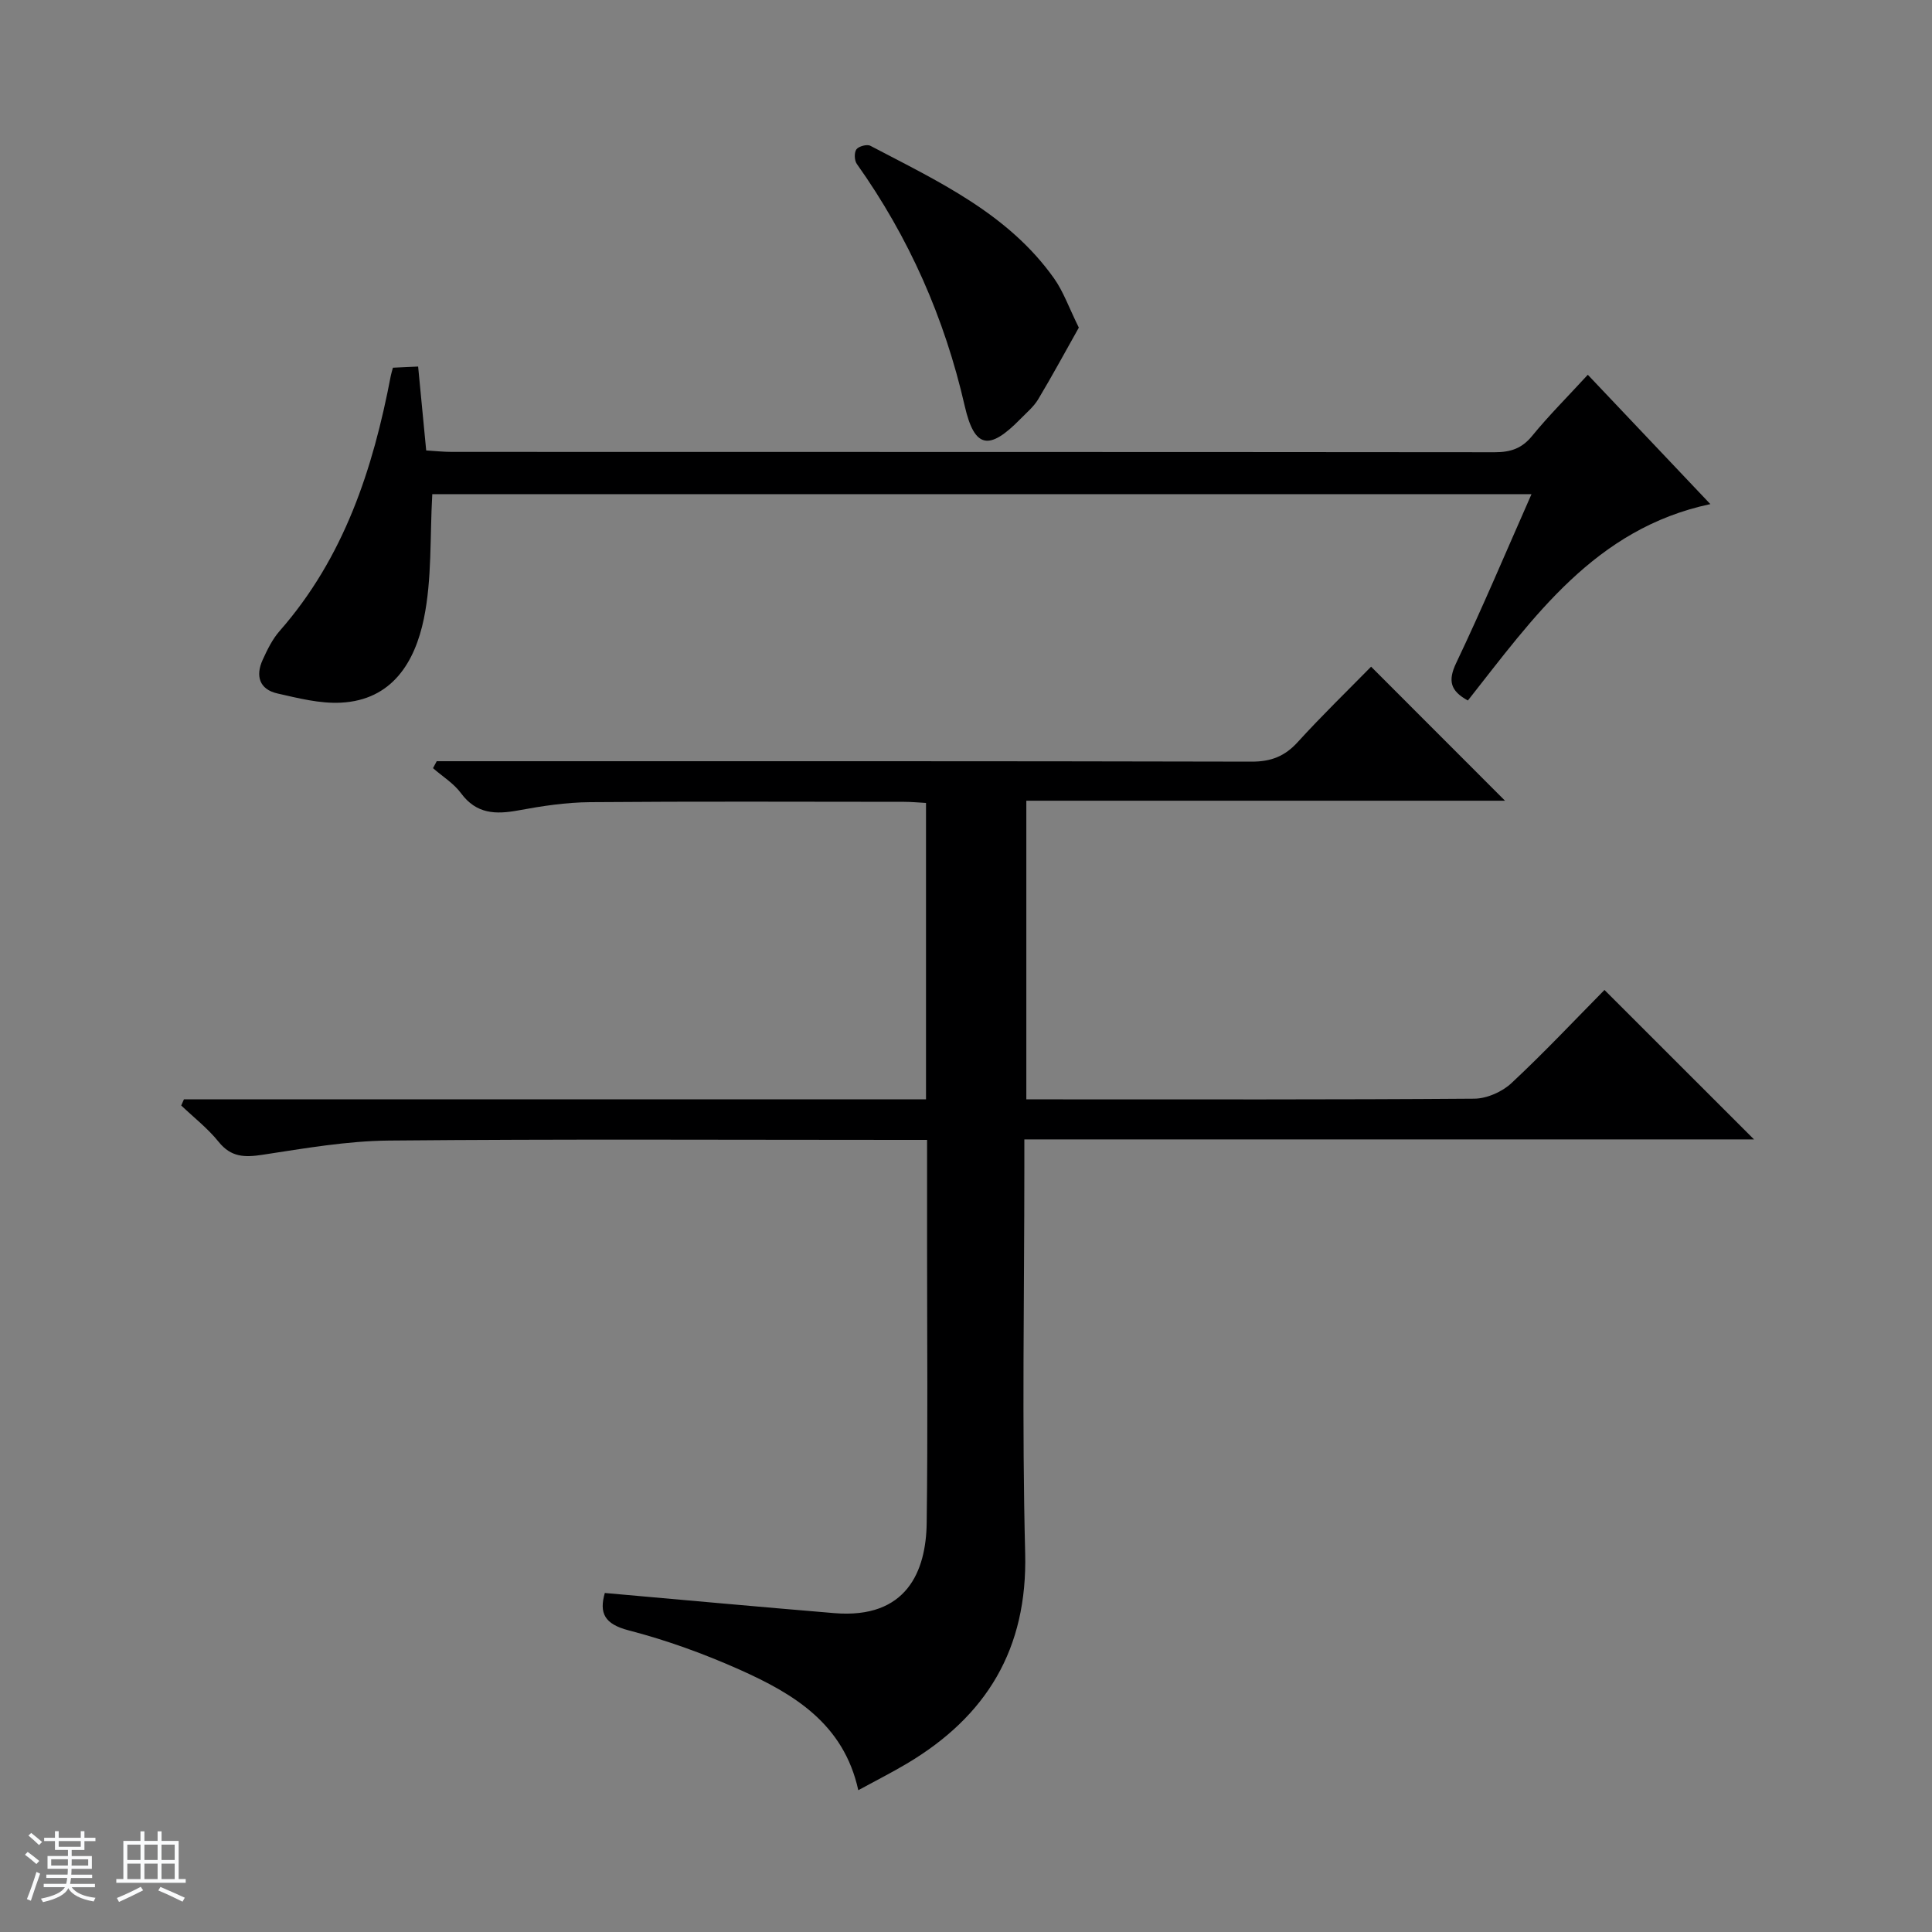
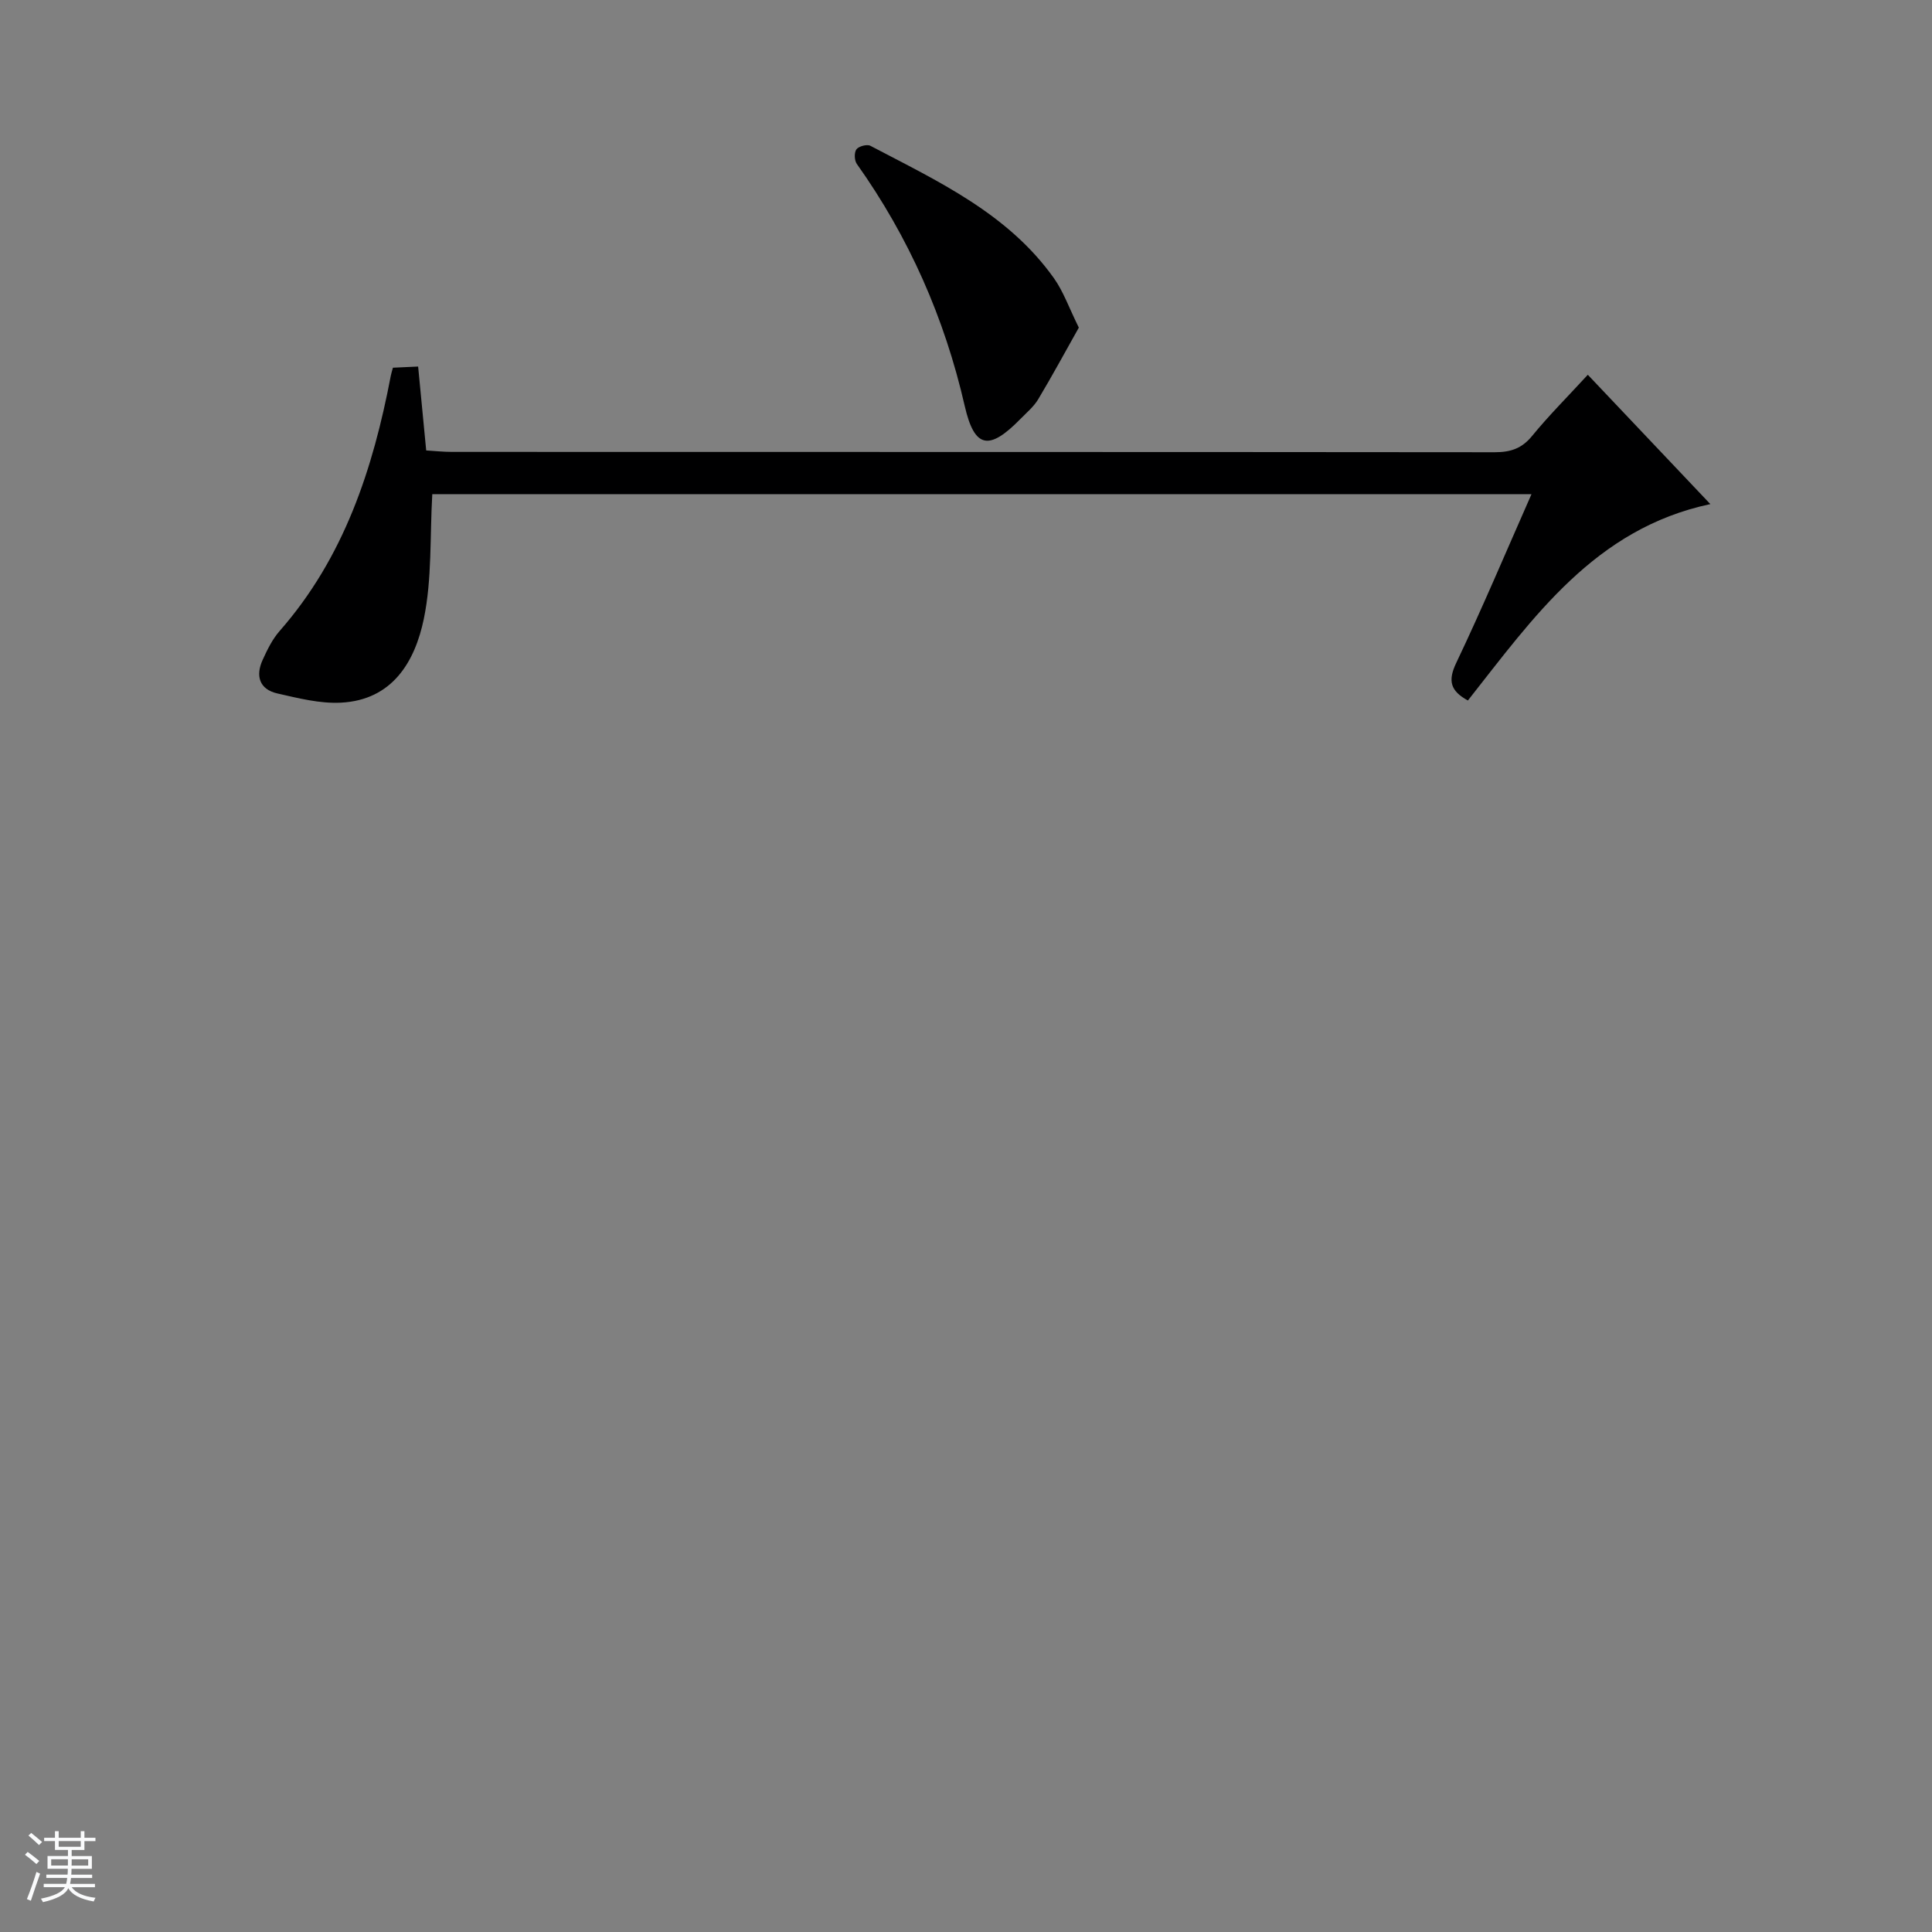
<svg xmlns="http://www.w3.org/2000/svg" enable-background="new 0 0 400 400" viewBox="0 0 400 400">
  <rect x="0" y="0" width="400" height="400" fill="#808080" stroke="none" />
  <path d="m5.17 384 .56-.58c.85.61 1.65 1.24 2.4 1.87l-.59.64c-.84-.73-1.63-1.38-2.37-1.93m1.22 9.53-.82-.34c.71-1.76 1.37-3.64 1.98-5.63.24.13.5.25.76.36-.6 1.67-1.24 3.54-1.92 5.61m-.5-13.5.57-.54c.56.44 1.31 1.06 2.26 1.87l-.64.64c-.68-.66-1.41-1.32-2.19-1.97m3.25.46h2.24v-1.36h.77v1.36h4.57v-1.36h.76v1.36h2.28v.69h-2.28v1.84h-2.64v1.26h4.18v2.64h-4.21c0 .45-.02.86-.05 1.21h4.32v.69h-4.38c-.04.34-.1.75-.19 1.22h5.15v.69h-4.82c.87 1.19 2.51 1.92 4.93 2.19-.17.31-.3.57-.37.76-2.77-.49-4.52-1.41-5.26-2.76-.56 1.26-2.3 2.23-5.24 2.9-.12-.24-.26-.48-.43-.72 2.73-.55 4.38-1.34 4.96-2.38h-4.38v-.69h4.65c.1-.38.17-.79.21-1.22h-4.32v-.69h4.4c.03-.34.05-.75.05-1.21h-4.2v-2.64h4.23v-1.26h-2.69v-1.84h-2.24zm1.46 4.46v1.29h3.45c.01-.4.02-.57.01-.53v-.32-.45h-3.46zm1.55-2.59h4.57v-1.19h-4.57zm6.11 2.59h-3.42v.77c-.01.19-.01.37-.02.53h3.44z" fill="#fafbfc" />
-   <path d="m32.63 379.16h.82v1.98h3.54v7.89h1.46v.78h-14.37v-.78h1.46v-7.89h3.54v-1.98h.82v1.98h2.73zm-3.49 11.48.5.73c-1.61.82-3.28 1.63-5 2.41-.13-.27-.28-.55-.44-.82 1.75-.72 3.4-1.49 4.94-2.32m-2.78-5.55h2.73v-3.18h-2.73zm0 3.95h2.73v-3.2h-2.73zm3.54-3.95h2.73v-3.18h-2.73zm0 3.95h2.73v-3.2h-2.73zm7.89 4.68c-1.84-.92-3.51-1.7-5.02-2.32l.45-.73c1.89.8 3.57 1.55 5.04 2.23zm-1.62-11.81h-2.73v3.18h2.73zm-2.73 7.13h2.73v-3.2h-2.73v3.19z" fill="#fafbfc" />
  <g fill="#000001">
-     <path d="m125.22 329.81c16.06 1.42 31.78 2.86 47.51 4.17 15.02 1.25 19-8.71 19.13-18.66.25-19.16.08-38.33.08-57.5 0-6.99 0-13.99 0-21.82-1.92 0-3.66 0-5.4 0-35.33 0-70.67-.19-105.99.14-8.74.08-17.5 1.62-26.17 2.94-3.71.57-6.53.54-9.11-2.67-2.24-2.79-5.14-5.04-7.75-7.53.19-.42.38-.84.56-1.27h153.64c0-20.83 0-40.93 0-61.37-1.65-.09-3.1-.23-4.55-.23-21.67-.01-43.33-.11-65 .07-4.95.04-9.94.79-14.83 1.7-4.72.87-8.71.77-11.9-3.56-1.5-2.04-3.84-3.47-5.79-5.18.26-.48.51-.96.77-1.44h5.71c54.33 0 108.66-.04 162.99.09 4.02.01 6.88-1.1 9.56-4.05 5.04-5.53 10.42-10.75 15.19-15.61 9.56 9.57 18.78 18.79 27.73 27.75-32.25 0-65.47 0-99.11 0v61.83h5.25c29.17 0 58.33.08 87.5-.14 2.61-.02 5.77-1.42 7.7-3.23 6.79-6.33 13.16-13.12 19.25-19.28 10.61 10.6 20.77 20.76 30.96 30.94-49.88 0-100.12 0-151.07 0v5.68c0 26.67-.51 53.34.17 79.99.5 19.84-8 33.77-24.52 43.58-3.13 1.86-6.38 3.5-10.03 5.49-3.02-13.79-13.41-19.97-24.58-24.96-7.4-3.3-15.12-6.1-22.96-8.13-5.03-1.31-6.13-3.57-4.94-7.74z" />
    <path d="m328.74 77.59c8.57 9.04 16.79 17.73 25.37 26.78-23.91 5.07-36.64 23.48-50.2 40.66-3.61-1.98-4.19-4.05-2.42-7.77 5.42-11.37 10.3-22.98 15.59-34.95-76.51 0-152.52 0-227.58 0-.51 8.8-.04 17.53-1.75 25.81-1.84 8.88-6.51 16.83-17.19 17.36-4.34.22-8.82-.93-13.14-1.91-3.73-.85-4.55-3.64-3.04-6.95.96-2.11 2.02-4.29 3.53-6 13.31-15.17 19.31-33.48 23-52.82.09-.47.24-.93.44-1.67 1.6-.07 3.22-.15 5.22-.24.55 5.71 1.08 11.26 1.67 17.37 1.79.11 3.53.3 5.27.3 71.99.02 143.98 0 215.97.07 3.25 0 5.6-.76 7.73-3.38 3.46-4.23 7.36-8.12 11.53-12.66z" />
    <path d="m223.36 67.83c-2.79 4.95-5.49 9.96-8.41 14.83-.92 1.54-2.39 2.76-3.67 4.07-6.44 6.58-9.51 6.2-11.54-2.66-4.18-18.26-11.54-34.92-22.35-50.14-.51-.72-.56-2.35-.08-3.01.48-.64 2.19-1.1 2.88-.74 13.98 7.34 28.5 14.01 38.03 27.44 1.95 2.75 3.09 6.07 5.14 10.21z" />
  </g>
</svg>